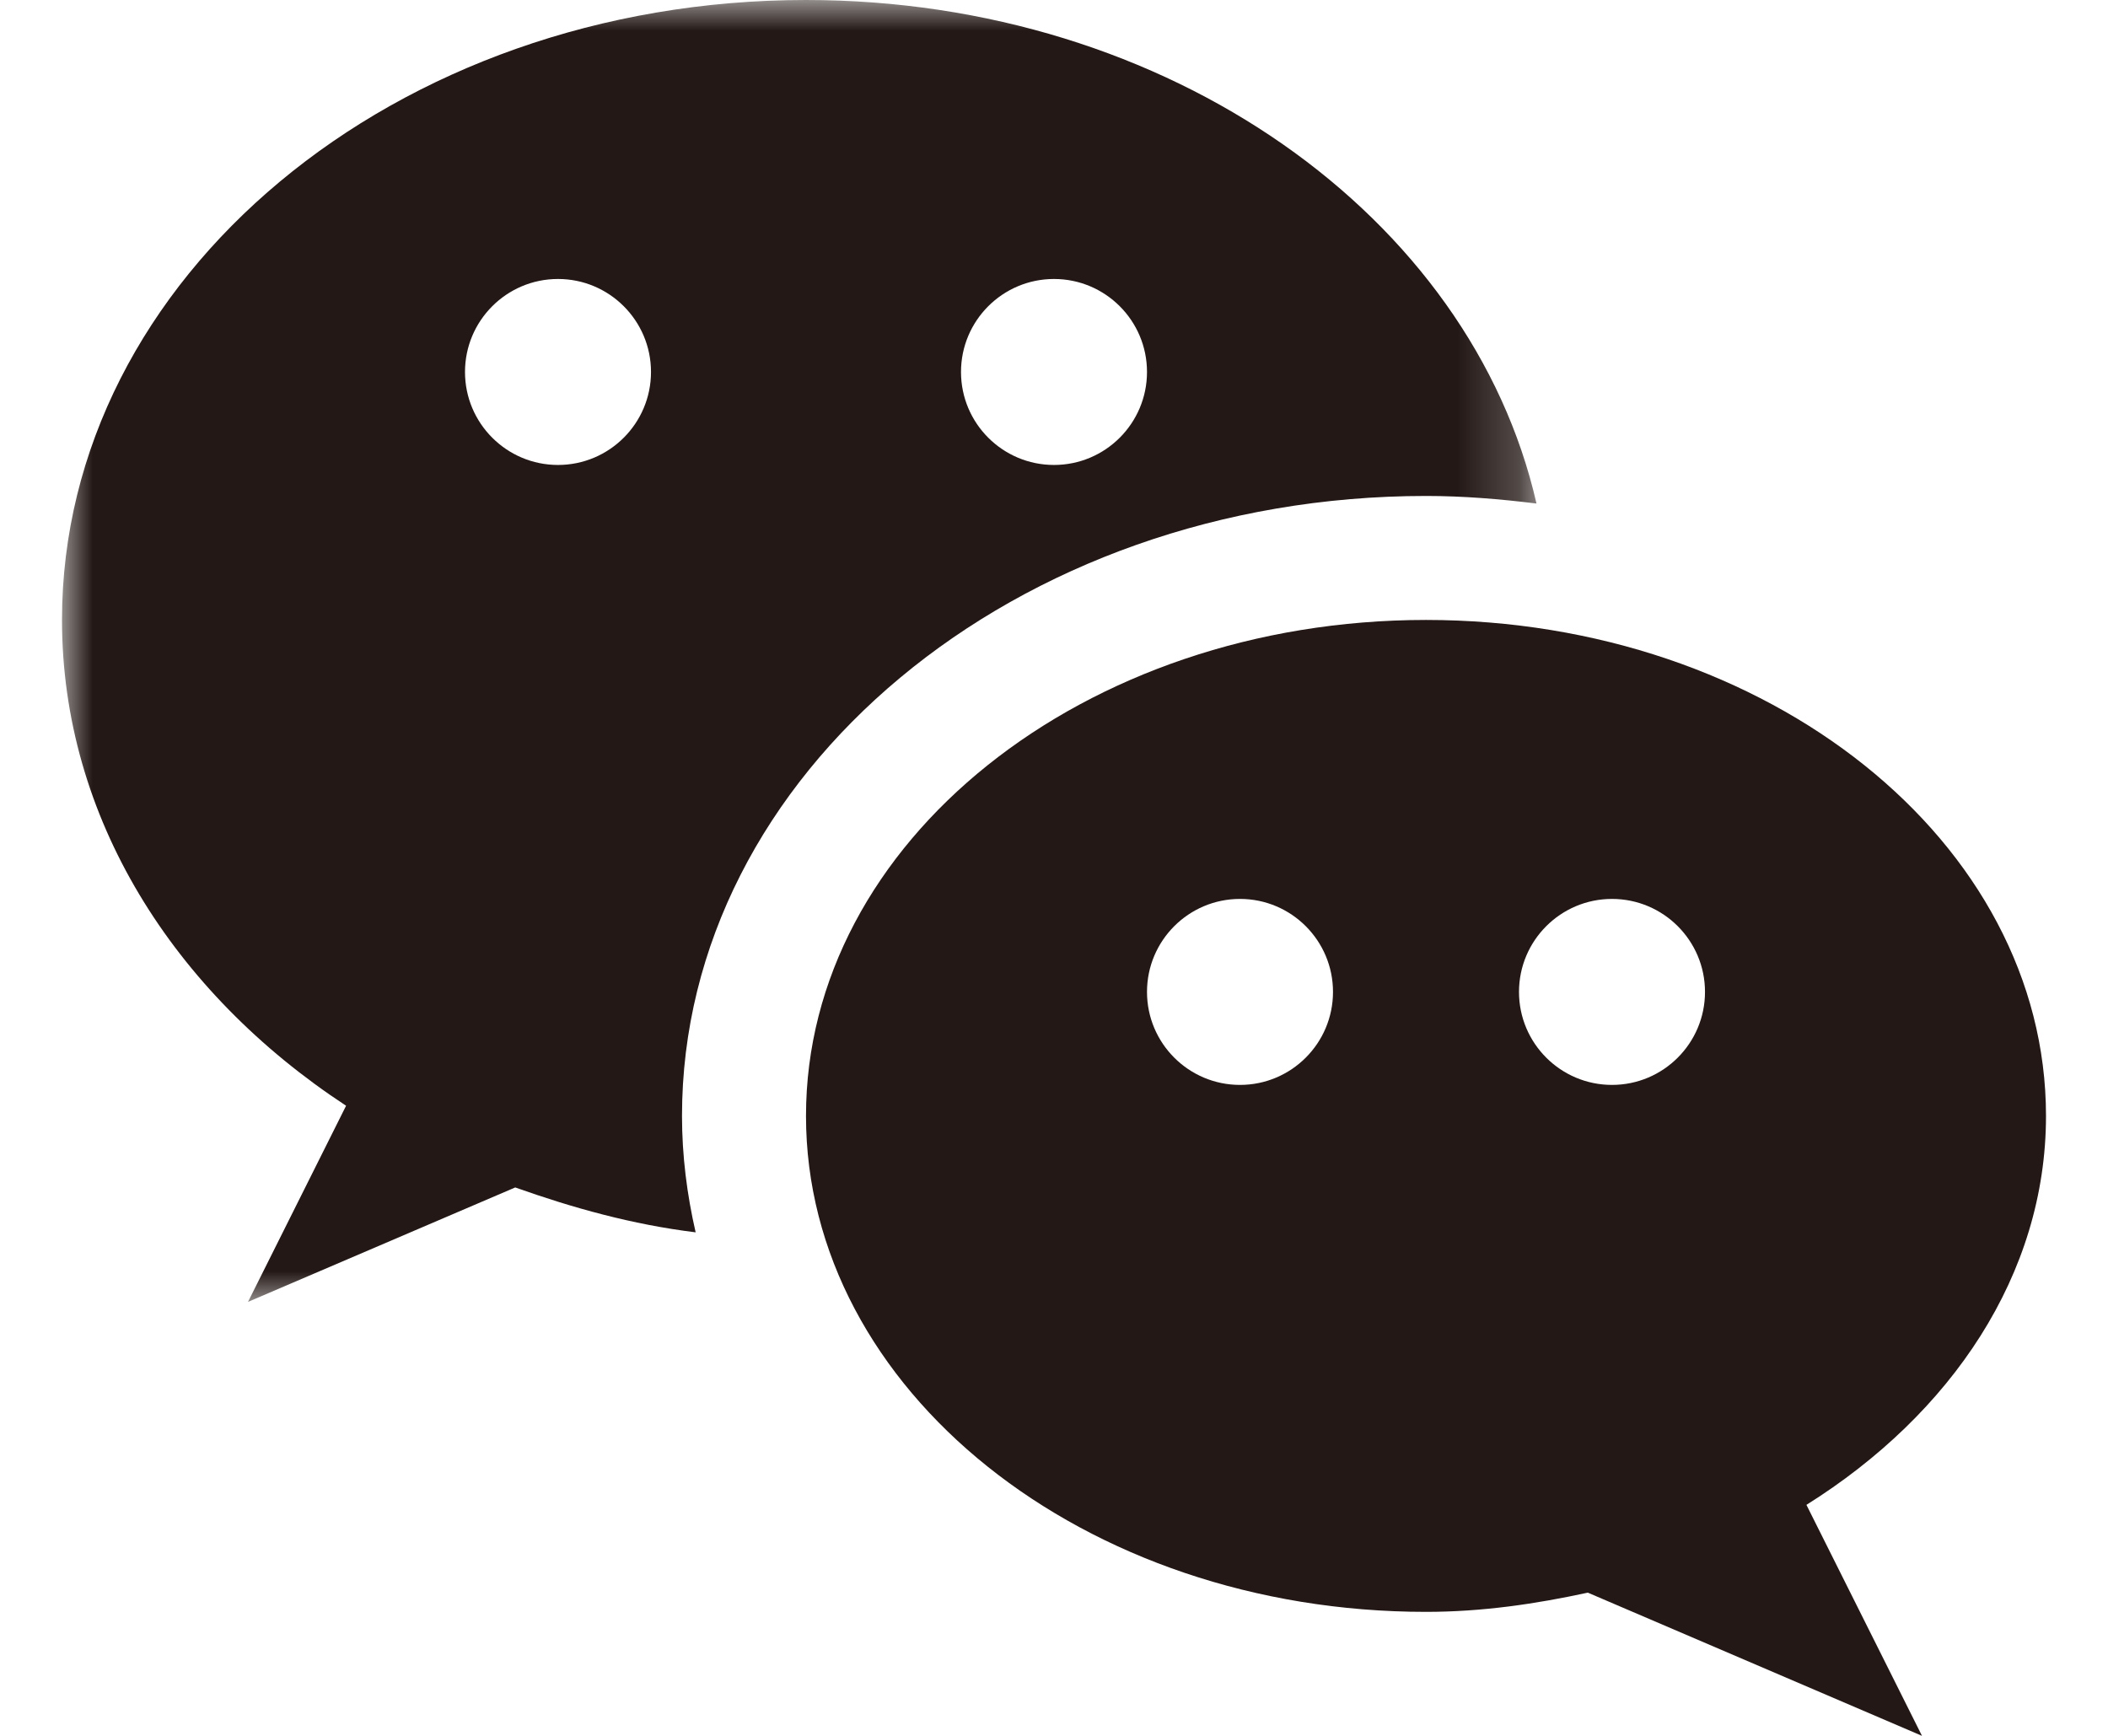
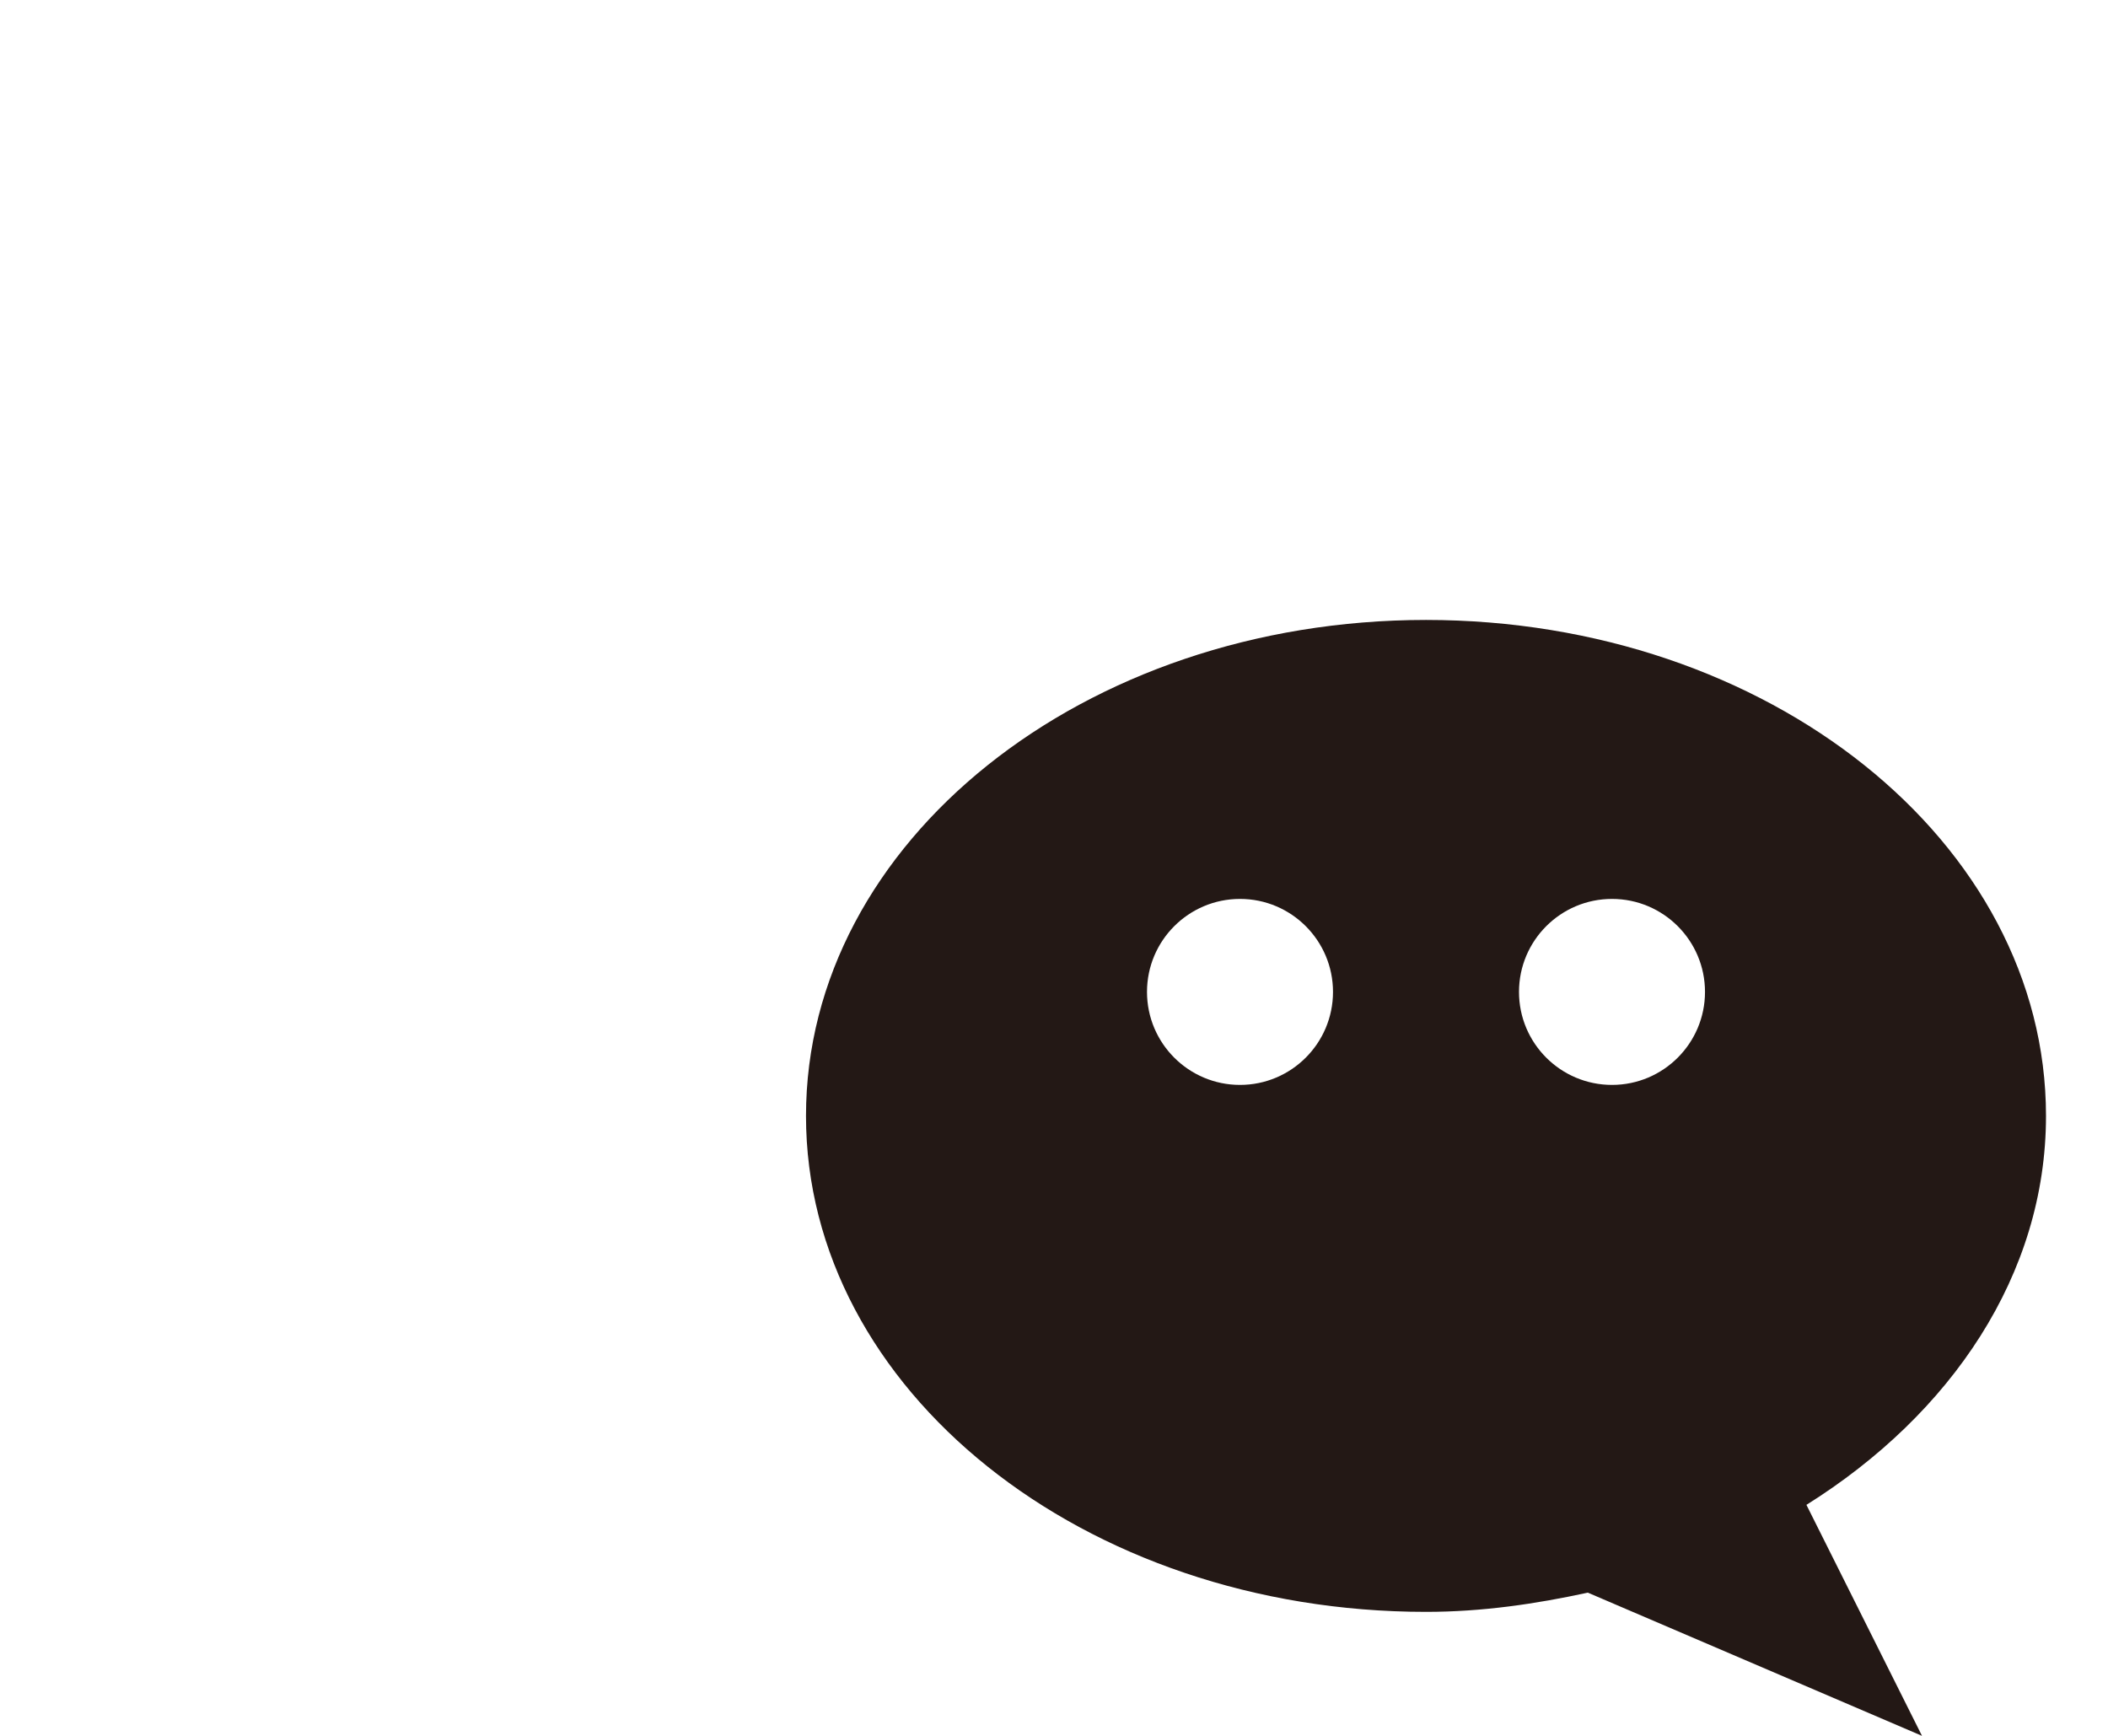
<svg xmlns="http://www.w3.org/2000/svg" xmlns:xlink="http://www.w3.org/1999/xlink" width="34px" height="28px" viewBox="0 0 34 28" version="1.1">
  <title>weibo-website-logo copy</title>
  <desc>Created with Sketch.</desc>
  <defs>
-     <polygon id="path-1" points="23.782 0.003 0.004 0.003 0.004 21 23.782 21" />
-   </defs>
+     </defs>
  <g id="Page-1" stroke="none" stroke-width="1" fill="none" fill-rule="evenodd">
    <g id="Artboard-2" transform="translate(-95, -151)">
      <g id="wechat" transform="translate(96, 151)">
        <g id="Group-3">
          <mask id="mask-2" fill="white">
            <use xlink:href="#path-1" />
          </mask>
          <g id="Clip-2" />
-           <path d="M16,7.5 C15.172,7.5 14.5,6.828 14.5,6 C14.5,5.172 15.172,4.5 16,4.5 C16.828,4.5 17.5,5.172 17.5,6 C17.5,6.828 16.828,7.5 16,7.5 Z M8,7.5 C7.172,7.5 6.5,6.828 6.5,6 C6.5,5.172 7.172,4.5 8,4.5 C8.828,4.5 9.5,5.172 9.5,6 C9.5,6.828 8.828,7.5 8,7.5 Z M12,0 C5.372,0 0,4.478 0,10 C0,13.184 1.796,16.008 4.582,17.836 L3,21 L7.31,19.154 C8.234,19.482 9.194,19.752 10.22,19.878 C10.08,19.268 10,18.642 10,18 C10,12.486 15.382,8 22,8 C22.606,8 23.198,8.05 23.782,8.122 C22.726,3.498 17.856,0 12,0 L12,0 Z" id="Fill-1" fill="#231815" mask="url(#mask-2)" />
+           <path d="M16,7.5 C15.172,7.5 14.5,6.828 14.5,6 C14.5,5.172 15.172,4.5 16,4.5 C16.828,4.5 17.5,5.172 17.5,6 C17.5,6.828 16.828,7.5 16,7.5 Z M8,7.5 C7.172,7.5 6.5,6.828 6.5,6 C6.5,5.172 7.172,4.5 8,4.5 C8.828,4.5 9.5,5.172 9.5,6 C9.5,6.828 8.828,7.5 8,7.5 Z M12,0 C5.372,0 0,4.478 0,10 C0,13.184 1.796,16.008 4.582,17.836 L3,21 L7.31,19.154 C8.234,19.482 9.194,19.752 10.22,19.878 C10.08,19.268 10,18.642 10,18 C10,12.486 15.382,8 22,8 C22.606,8 23.198,8.05 23.782,8.122 L12,0 Z" id="Fill-1" fill="#231815" mask="url(#mask-2)" />
        </g>
        <path d="M25,17.5 C24.172,17.5 23.5,16.828 23.5,16 C23.5,15.172 24.172,14.5 25,14.5 C25.828,14.5 26.5,15.172 26.5,16 C26.5,16.828 25.828,17.5 25,17.5 Z M19,17.5 C18.172,17.5 17.5,16.828 17.5,16 C17.5,15.172 18.172,14.5 19,14.5 C19.828,14.5 20.5,15.172 20.5,16 C20.5,16.828 19.828,17.5 19,17.5 Z M32,18 C32,13.582 27.522,10 22,10 C16.478,10 12,13.582 12,18 C12,22.418 16.478,26 22,26 C22.908,26 23.772,25.872 24.61,25.69 L30,28 L28.136,24.274 C30.472,22.81 32,20.558 32,18 L32,18 Z" id="Fill-4" fill="#231815" />
      </g>
    </g>
  </g>
</svg>